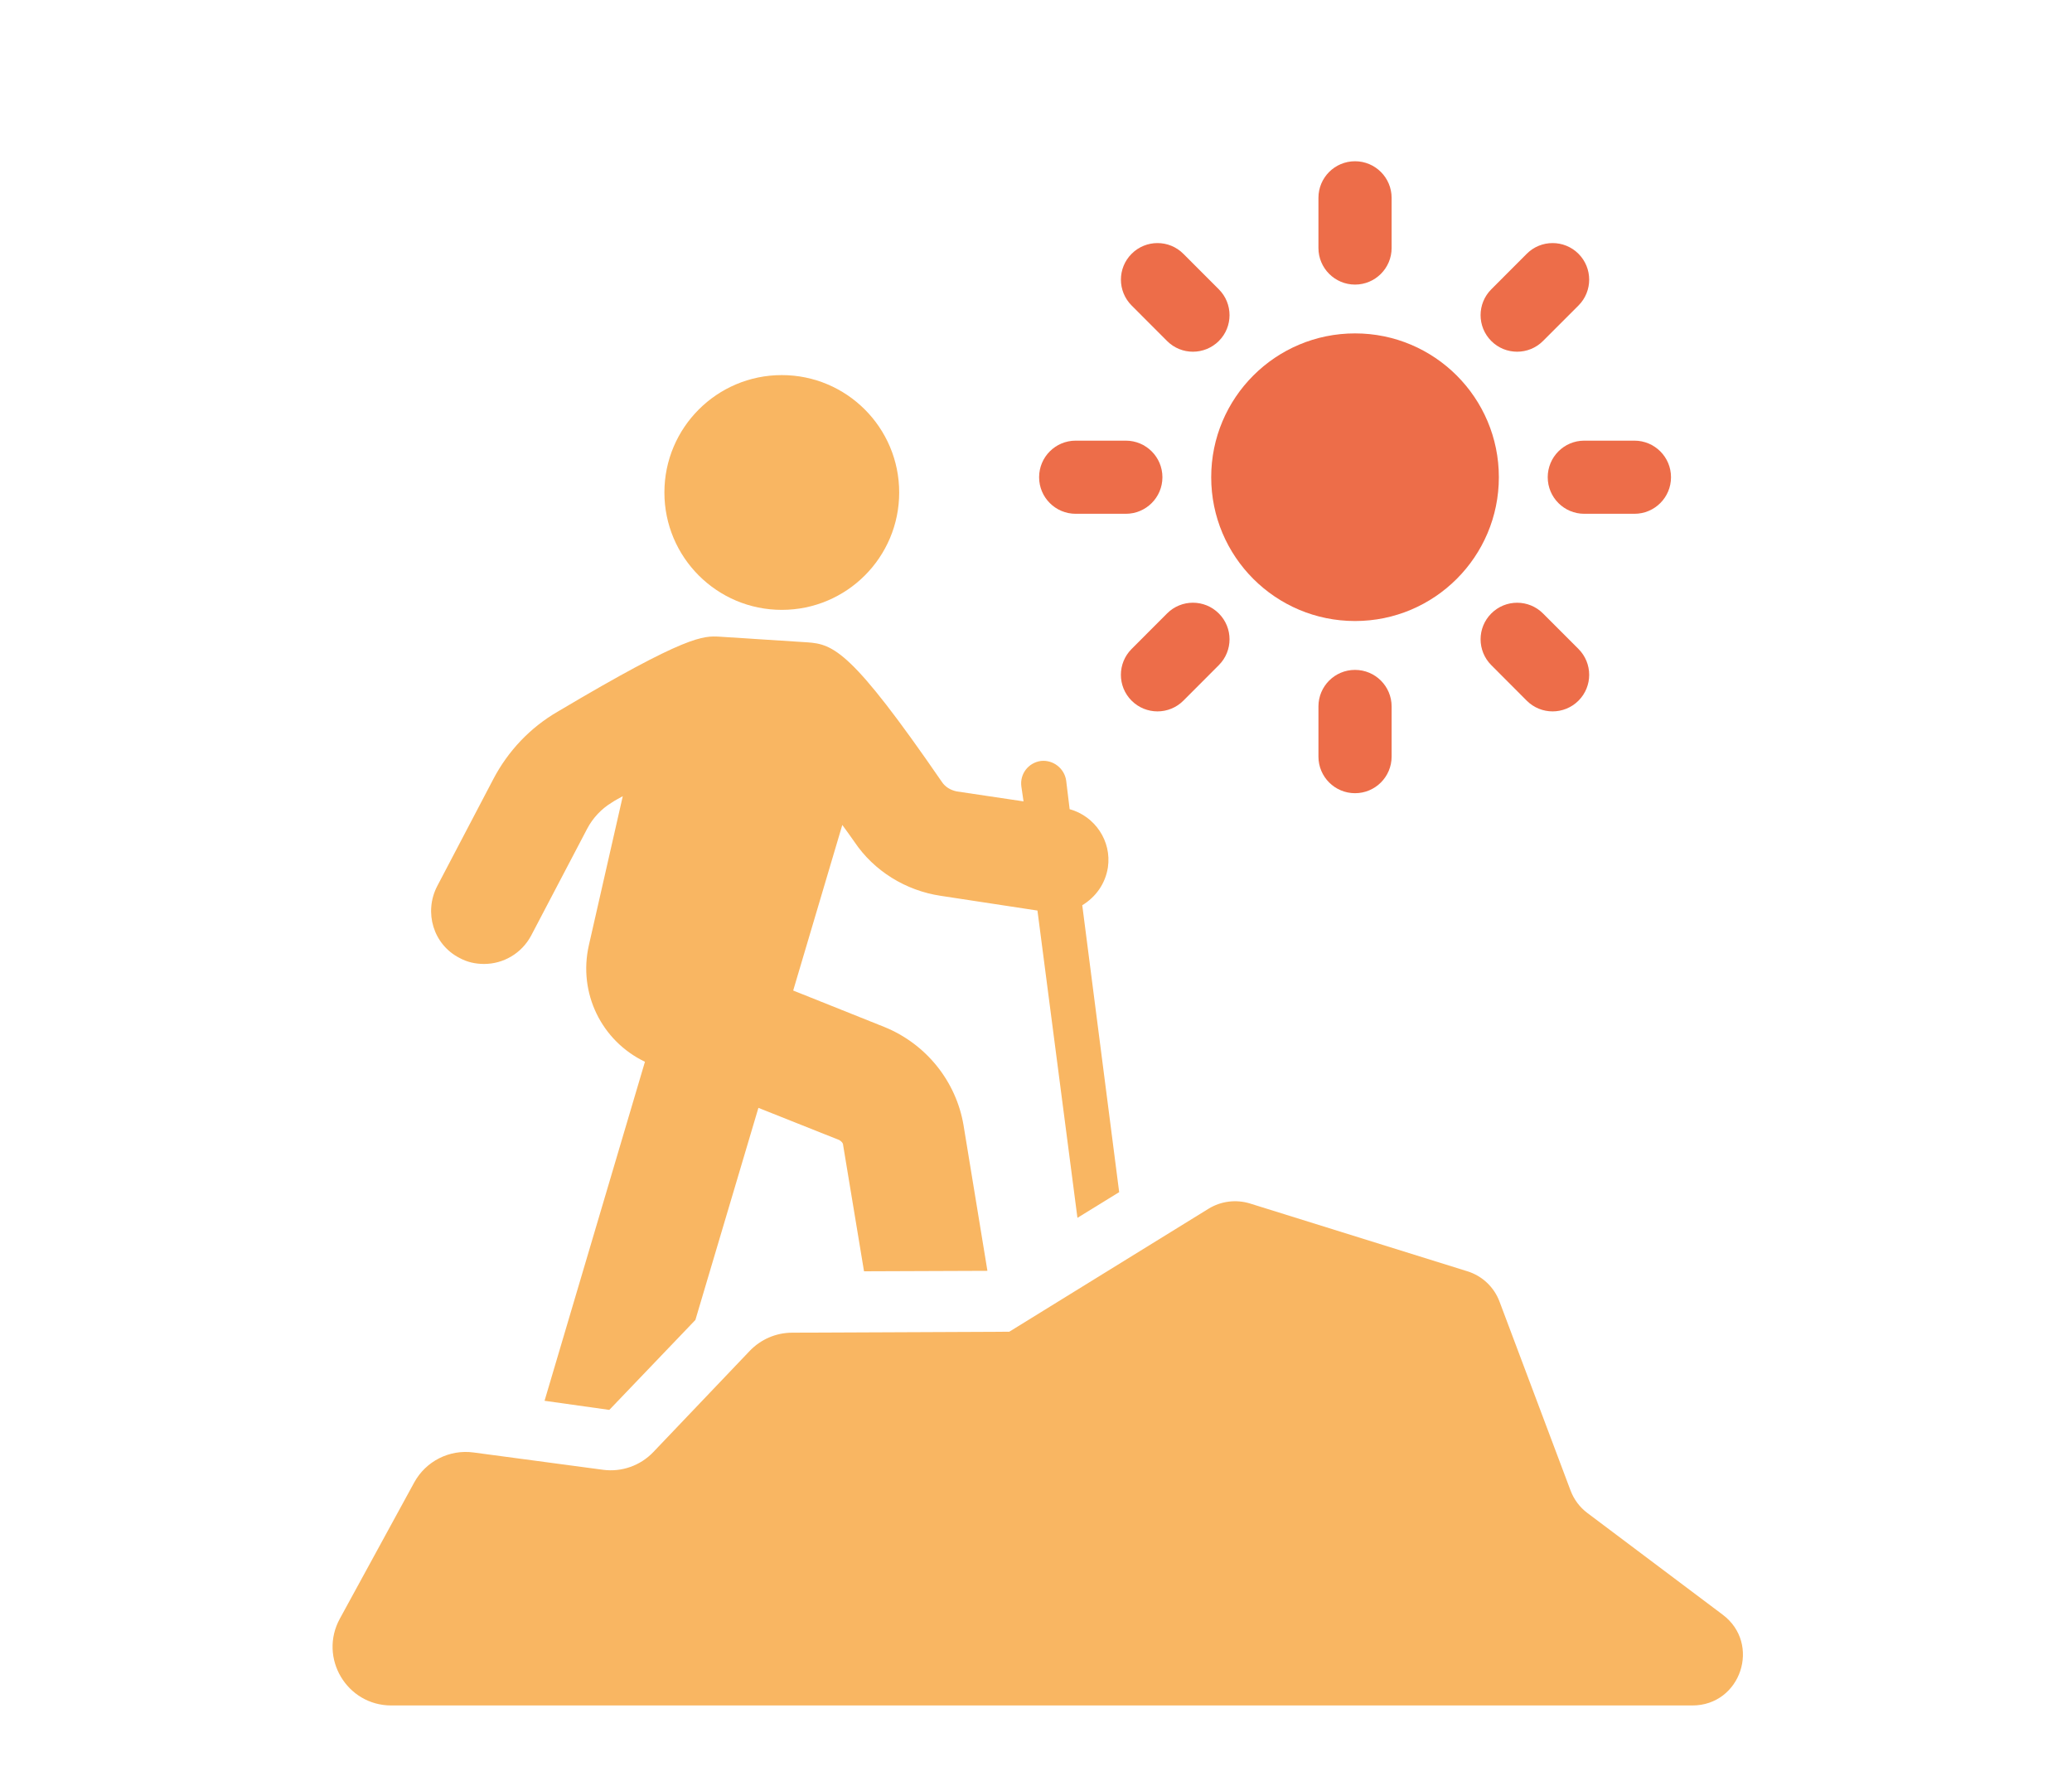
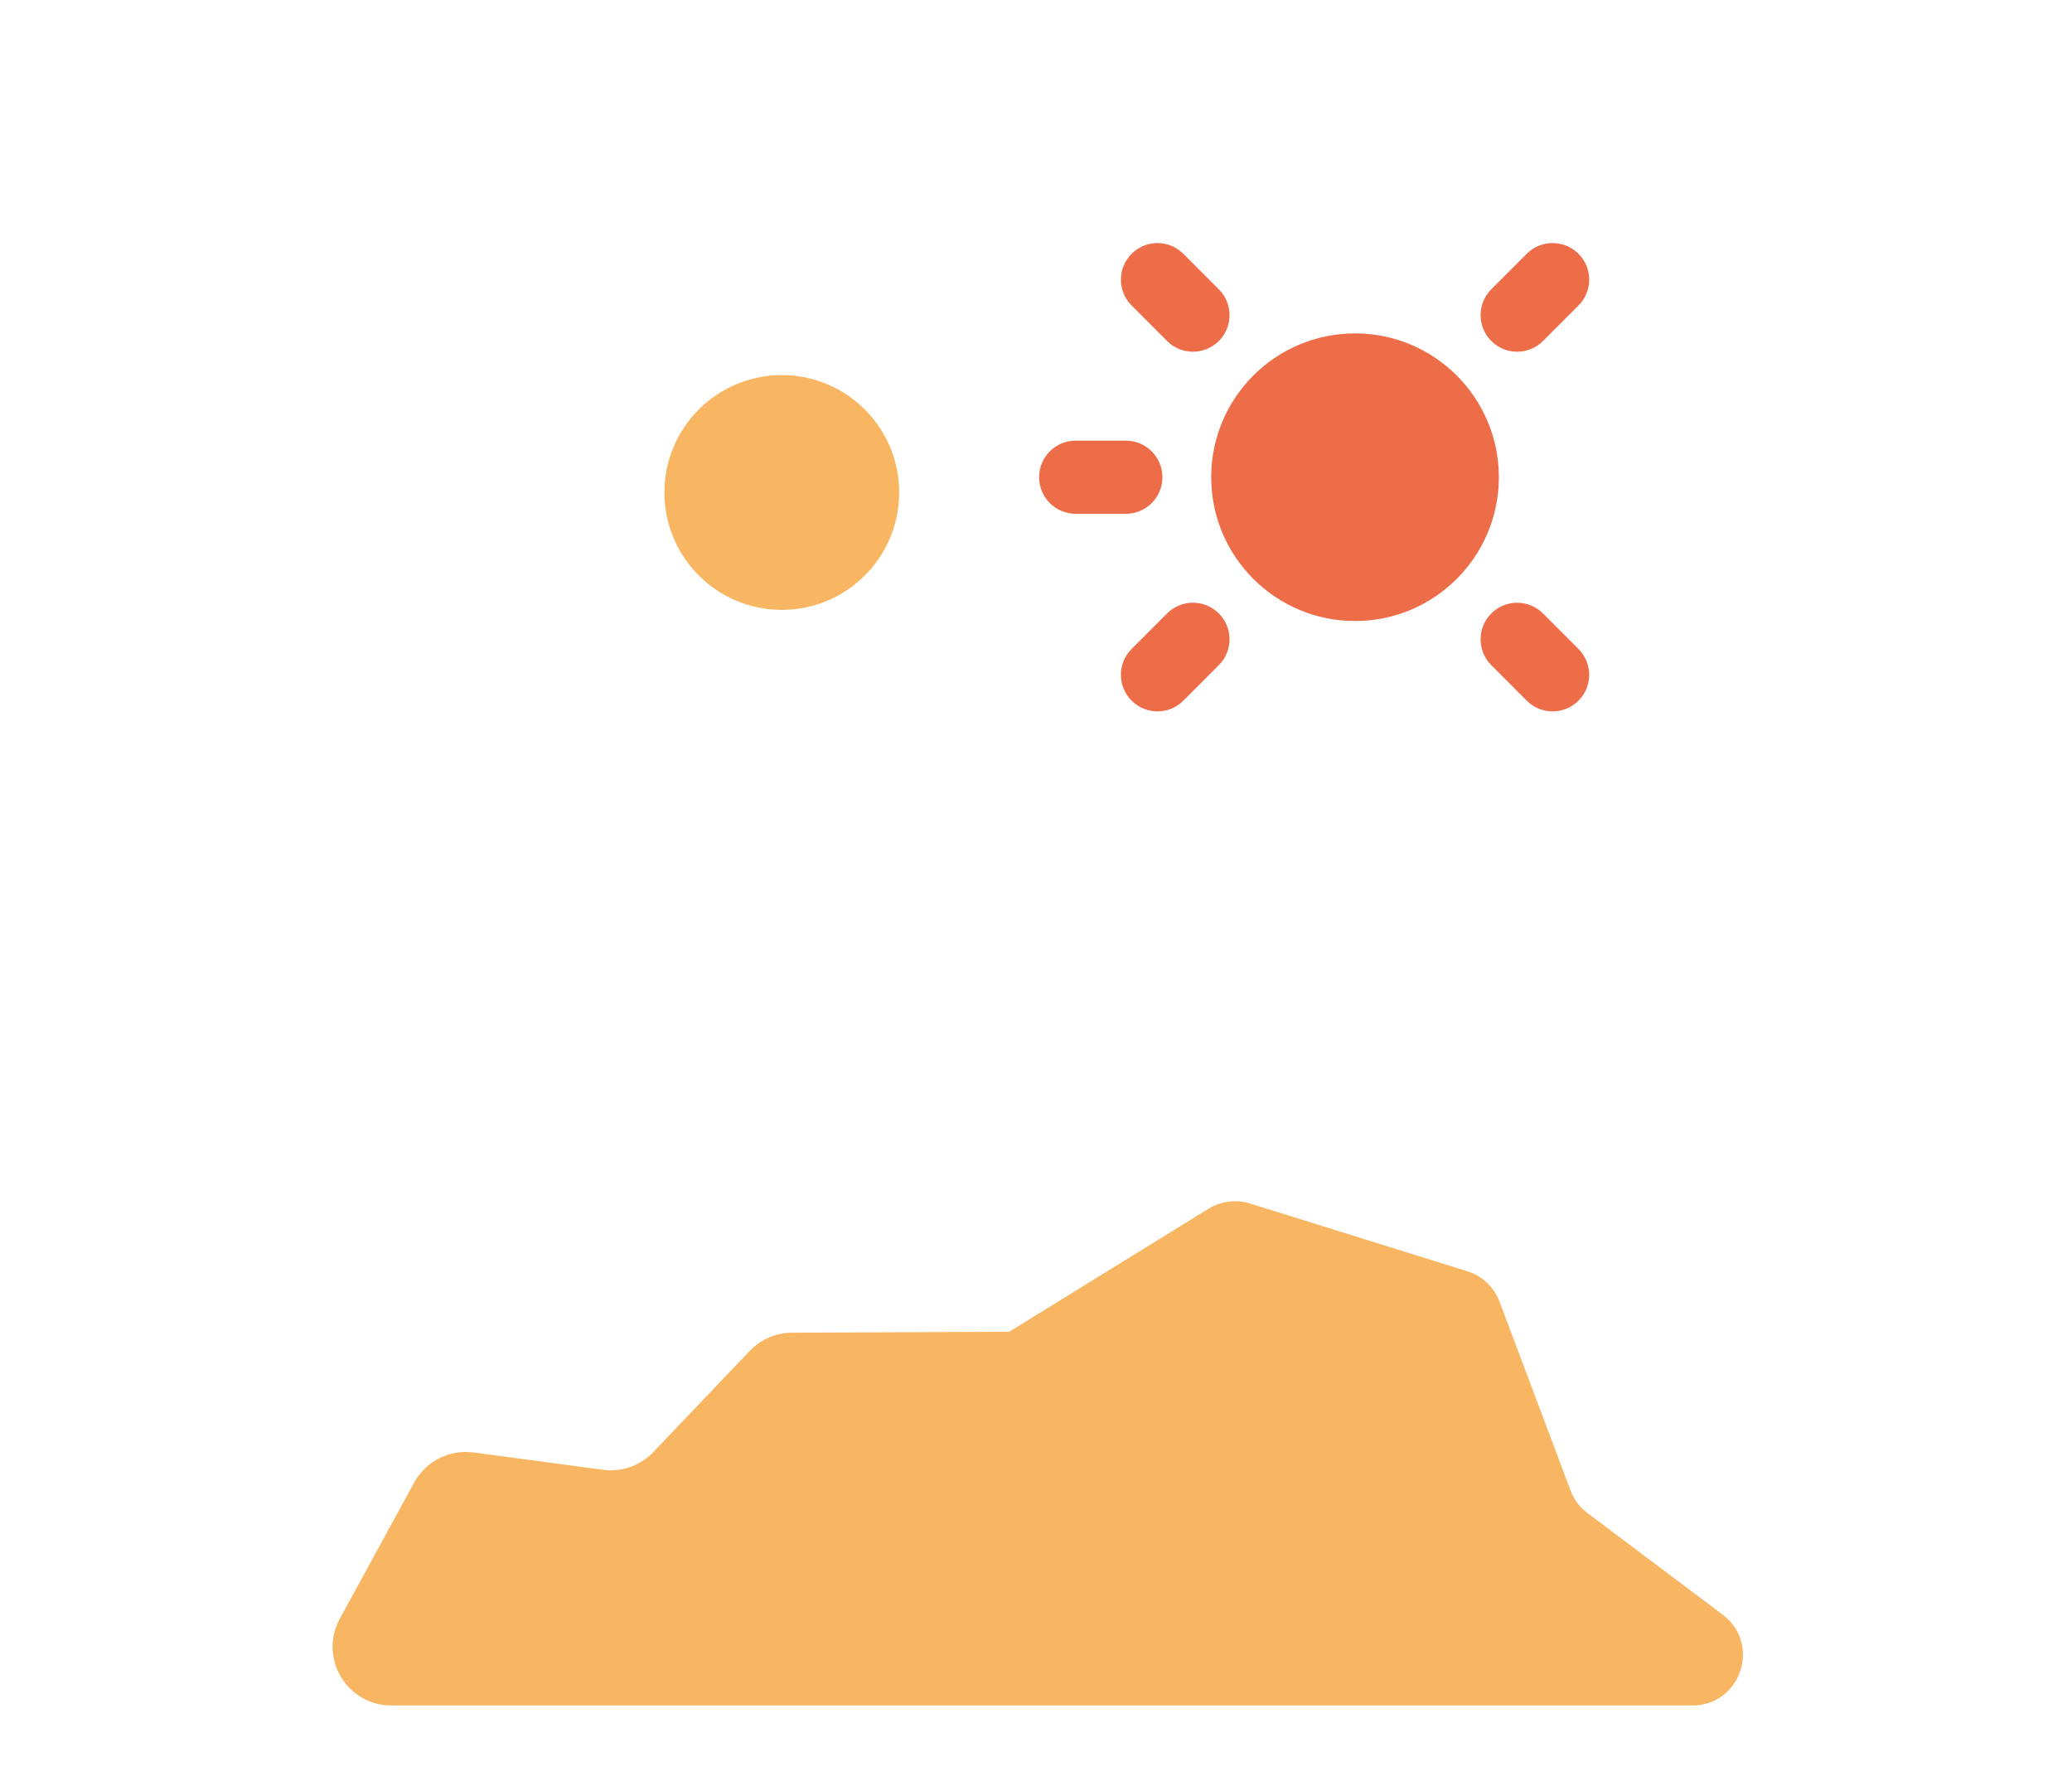
<svg xmlns="http://www.w3.org/2000/svg" version="1.1" x="0px" y="0px" width="70px" height="60px" viewBox="0 0 70 60" enable-background="new 0 0 70 60" xml:space="preserve">
  <g id="Calque_1" display="none">
    <g display="inline">
      <path fill="#F9B662" d="M31.609,39.817c0.498-0.189,1.011-0.277,1.538-0.277c1.246,0,2.432,0.558,3.223,1.465    c0.132-0.029,0.264-0.029,0.396-0.029c0.484,0,0.953,0.073,1.406,0.22l12.659,4.337c1.918-5.26,2.71-12.248-0.616-17.829    c-0.206-0.337-0.732-0.219-0.747,0.176c-0.234,3.736-1.935,5.538-3.121,6.549c-1.509,1.274-2.505-0.089-0.498-6.08    c2.257-6.754-0.381-11.163-2.988-13.858c-0.278-0.279-0.748-0.03-0.674,0.351c0.894,5.508-2.681,8.277-2.681,8.277    s0.718-2.886-1.655-7.896c-1.246-2.623-1.788-6.255-1.363-9.098c0.059-0.366-0.396-0.586-0.673-0.337    c-6.182,5.553-5.597,15.119-5.597,15.119c-1.685-1.304-3.486-3.53-5.01-6.666c-0.161-0.308-0.601-0.322-0.732-0.014    c-1.919,4.747-0.308,11.969,0.513,15.075c0.879,3.281,0.645,4.453-1.201,3.266c-2.051-1.289-3.325-3.925-3.912-5.39    c-0.131-0.352-0.645-0.337-0.762,0.014c-2.021,6.183-0.571,12.467,1.172,16.92L31.609,39.817z" />
      <g>
        <path fill="#ED6D49" d="M54.741,49.194l-17.184-5.89l0.352,0.924c0.41,1.083,0.38,2.256-0.103,3.311     c-0.161,0.352-0.366,0.674-0.601,0.966l4.996-0.233c0.074-0.016,0.146-0.016,0.206-0.016c2.314,0,4.219,1.817,4.336,4.132     l0.029,0.732l5.934,2.022c1.113,0.381,2.329-0.206,2.71-1.319l0.659-1.919C56.456,50.791,55.854,49.575,54.741,49.194z" />
      </g>
      <g>
-         <path fill="#ED6D49" d="M31.99,48.755l2.623-0.996c1.114-0.41,1.67-1.642,1.245-2.755l-0.718-1.89     c-0.425-1.099-1.656-1.655-2.754-1.23l-17.082,6.461c-1.099,0.425-1.655,1.655-1.231,2.754l0.718,1.904     c0.41,1.099,1.641,1.656,2.754,1.23l2.299-0.879c0.044-2.227,1.832-4.102,4.117-4.219L31.99,48.755z" />
-       </g>
+         </g>
      <g>
        <path fill="#ED6D49" d="M42.309,50.461L24.064,51.33c-1.177,0.057-2.086,1.057-2.03,2.233l0.096,2.024     c0.056,1.177,1.057,2.086,2.233,2.029l18.244-0.87c1.177-0.055,2.086-1.056,2.03-2.233l-0.097-2.023     C44.485,51.313,43.486,50.404,42.309,50.461z" />
      </g>
    </g>
  </g>
  <g id="Calque_2" display="none">
    <g display="inline">
      <g>
        <path fill="#F9B662" d="M66.541,52.942H43.084l-16.75-30.616l2.435-4.458c0.608-1.108,0.283-2.542-0.722-3.213     c-1.005-0.67-2.308-0.312-2.917,0.795l-1.274,2.338l-1.274-2.338c-0.608-1.107-1.911-1.465-2.916-0.795     c-1.005,0.671-1.331,2.105-0.723,3.213l2.436,4.458L4.629,52.942h-1.05c-1.173,0-2.124,1.047-2.124,2.339s0.95,2.339,2.124,2.339     h62.962c1.173,0,2.124-1.047,2.124-2.339S67.714,52.942,66.541,52.942z M16.585,52.942l7.271-14.04l7.272,14.04H16.585z" />
      </g>
      <path fill="#ED6D49" d="M68.391,39.422l-6.52-9.189h2.882c0.936,0,1.461-1.187,0.885-1.998l-6.224-8.771h2.016    c0.937,0,1.461-1.186,0.885-1.998l-6.117-8.622c-0.45-0.633-1.32-0.633-1.77,0l-6.117,8.622c-0.577,0.812-0.052,1.998,0.884,1.998    h2.018l-6.225,8.771c-0.576,0.811-0.051,1.998,0.885,1.998h2.882l-6.521,9.189c-0.576,0.812-0.051,1.998,0.884,1.998h9.724v9.048    h4.942V41.42h9.724C68.442,41.42,68.968,40.233,68.391,39.422z" />
    </g>
  </g>
  <g id="Calque_3">
    <g>
      <g>
-         <path fill="#F9B662" d="M37.81,40.278L36.4,41.146l-1.351-10.382l-3.274-0.499c-1.175-0.176-2.247-0.836-2.908-1.82     c-0.146-0.206-0.278-0.396-0.411-0.573l-1.659,5.594l3.083,1.233c1.409,0.572,2.422,1.836,2.672,3.318l0.807,4.919l-4.169,0.016     l-0.705-4.259c0-0.074-0.059-0.133-0.132-0.176l-2.731-1.087l-2.129,7.166l-2.908,3.039l-2.188-0.308l3.392-11.454     c-1.468-0.705-2.261-2.319-1.895-3.936l1.146-5.037c-0.132,0.074-0.25,0.133-0.381,0.221c-0.338,0.206-0.631,0.513-0.823,0.88     l-1.894,3.613c-0.324,0.602-0.94,0.954-1.586,0.954c-0.293,0-0.572-0.06-0.837-0.206c-0.881-0.454-1.204-1.541-0.749-2.422     l1.894-3.613c0.499-0.954,1.248-1.747,2.188-2.29c4.375-2.599,4.904-2.555,5.462-2.526l2.952,0.19     c0.896,0.059,1.512,0.294,4.552,4.713c0.117,0.177,0.293,0.279,0.5,0.324l2.261,0.337l-0.073-0.499     c-0.059-0.426,0.235-0.808,0.661-0.867c0.411-0.044,0.792,0.249,0.852,0.661l0.118,0.969c0.851,0.235,1.424,1.073,1.292,1.968     c-0.088,0.558-0.411,0.999-0.866,1.278L37.81,40.278z" />
        <circle fill="#F9B662" cx="26.412" cy="16.639" r="3.966" />
        <path fill="#F9B662" d="M49.572,42.951l-7.34-2.289c-0.472-0.146-0.983-0.082-1.404,0.177l-6.731,4.155l-7.339,0.032     c-0.541,0.002-1.057,0.225-1.431,0.617l-3.256,3.417c-0.438,0.459-1.069,0.682-1.699,0.598l-4.377-0.585     c-0.813-0.109-1.609,0.295-2.002,1.015l-2.512,4.601c-0.722,1.321,0.234,2.932,1.739,2.932h43.954     c1.64,0,2.335-2.086,1.023-3.069l-4.567-3.432c-0.261-0.195-0.458-0.461-0.572-0.765l-2.397-6.375     C50.478,43.487,50.075,43.106,49.572,42.951z" />
      </g>
      <g>
        <g>
          <circle fill="#ED6D49" cx="45.778" cy="16.123" r="4.859" />
-           <path fill="#ED6D49" d="M45.778,9.615c0.682,0,1.236-0.554,1.236-1.236V6.684c0-0.683-0.554-1.236-1.236-1.236      c-0.683,0-1.236,0.553-1.236,1.236v1.694C44.542,9.061,45.096,9.615,45.778,9.615z" />
          <path fill="#ED6D49" d="M39.428,11.521c0.242,0.242,0.557,0.362,0.874,0.362c0.315,0,0.632-0.121,0.874-0.361      c0.483-0.482,0.483-1.265,0-1.748l-1.198-1.199c-0.481-0.483-1.264-0.483-1.747-0.001c-0.483,0.482-0.483,1.265,0,1.748      L39.428,11.521z" />
          <path fill="#ED6D49" d="M39.271,16.124c0-0.683-0.554-1.236-1.236-1.236h-1.695c-0.683,0-1.235,0.553-1.235,1.236      c0,0.682,0.553,1.235,1.235,1.235h1.695C38.717,17.359,39.271,16.806,39.271,16.124z" />
          <path fill="#ED6D49" d="M39.428,20.726l-1.198,1.2c-0.483,0.483-0.483,1.265,0,1.747c0.241,0.241,0.558,0.362,0.874,0.362      c0.317,0,0.633-0.121,0.874-0.362l1.198-1.2c0.483-0.483,0.483-1.265,0-1.747C40.693,20.242,39.909,20.243,39.428,20.726z" />
-           <path fill="#ED6D49" d="M44.542,23.868v1.695c0,0.683,0.554,1.236,1.236,1.236c0.682,0,1.236-0.553,1.236-1.236v-1.695      c0-0.683-0.554-1.235-1.236-1.235C45.096,22.632,44.542,23.185,44.542,23.868z" />
          <path fill="#ED6D49" d="M52.128,20.726c-0.481-0.482-1.264-0.483-1.746,0c-0.483,0.482-0.483,1.264,0,1.747l1.197,1.2      c0.242,0.242,0.558,0.362,0.874,0.362c0.315,0,0.632-0.121,0.874-0.362c0.482-0.482,0.482-1.264,0-1.747L52.128,20.726z" />
-           <path fill="#ED6D49" d="M52.288,16.124c0,0.682,0.553,1.235,1.234,1.235h1.695c0.684,0,1.236-0.553,1.236-1.235      c0-0.683-0.553-1.236-1.236-1.236h-1.695C52.841,14.888,52.288,15.44,52.288,16.124z" />
          <path fill="#ED6D49" d="M51.255,11.883c0.316,0,0.633-0.121,0.873-0.362l1.199-1.199c0.482-0.483,0.482-1.265,0-1.748      c-0.483-0.482-1.268-0.482-1.748,0.001l-1.197,1.199c-0.483,0.482-0.483,1.266,0,1.748      C50.623,11.763,50.939,11.883,51.255,11.883z" />
        </g>
      </g>
    </g>
  </g>
</svg>